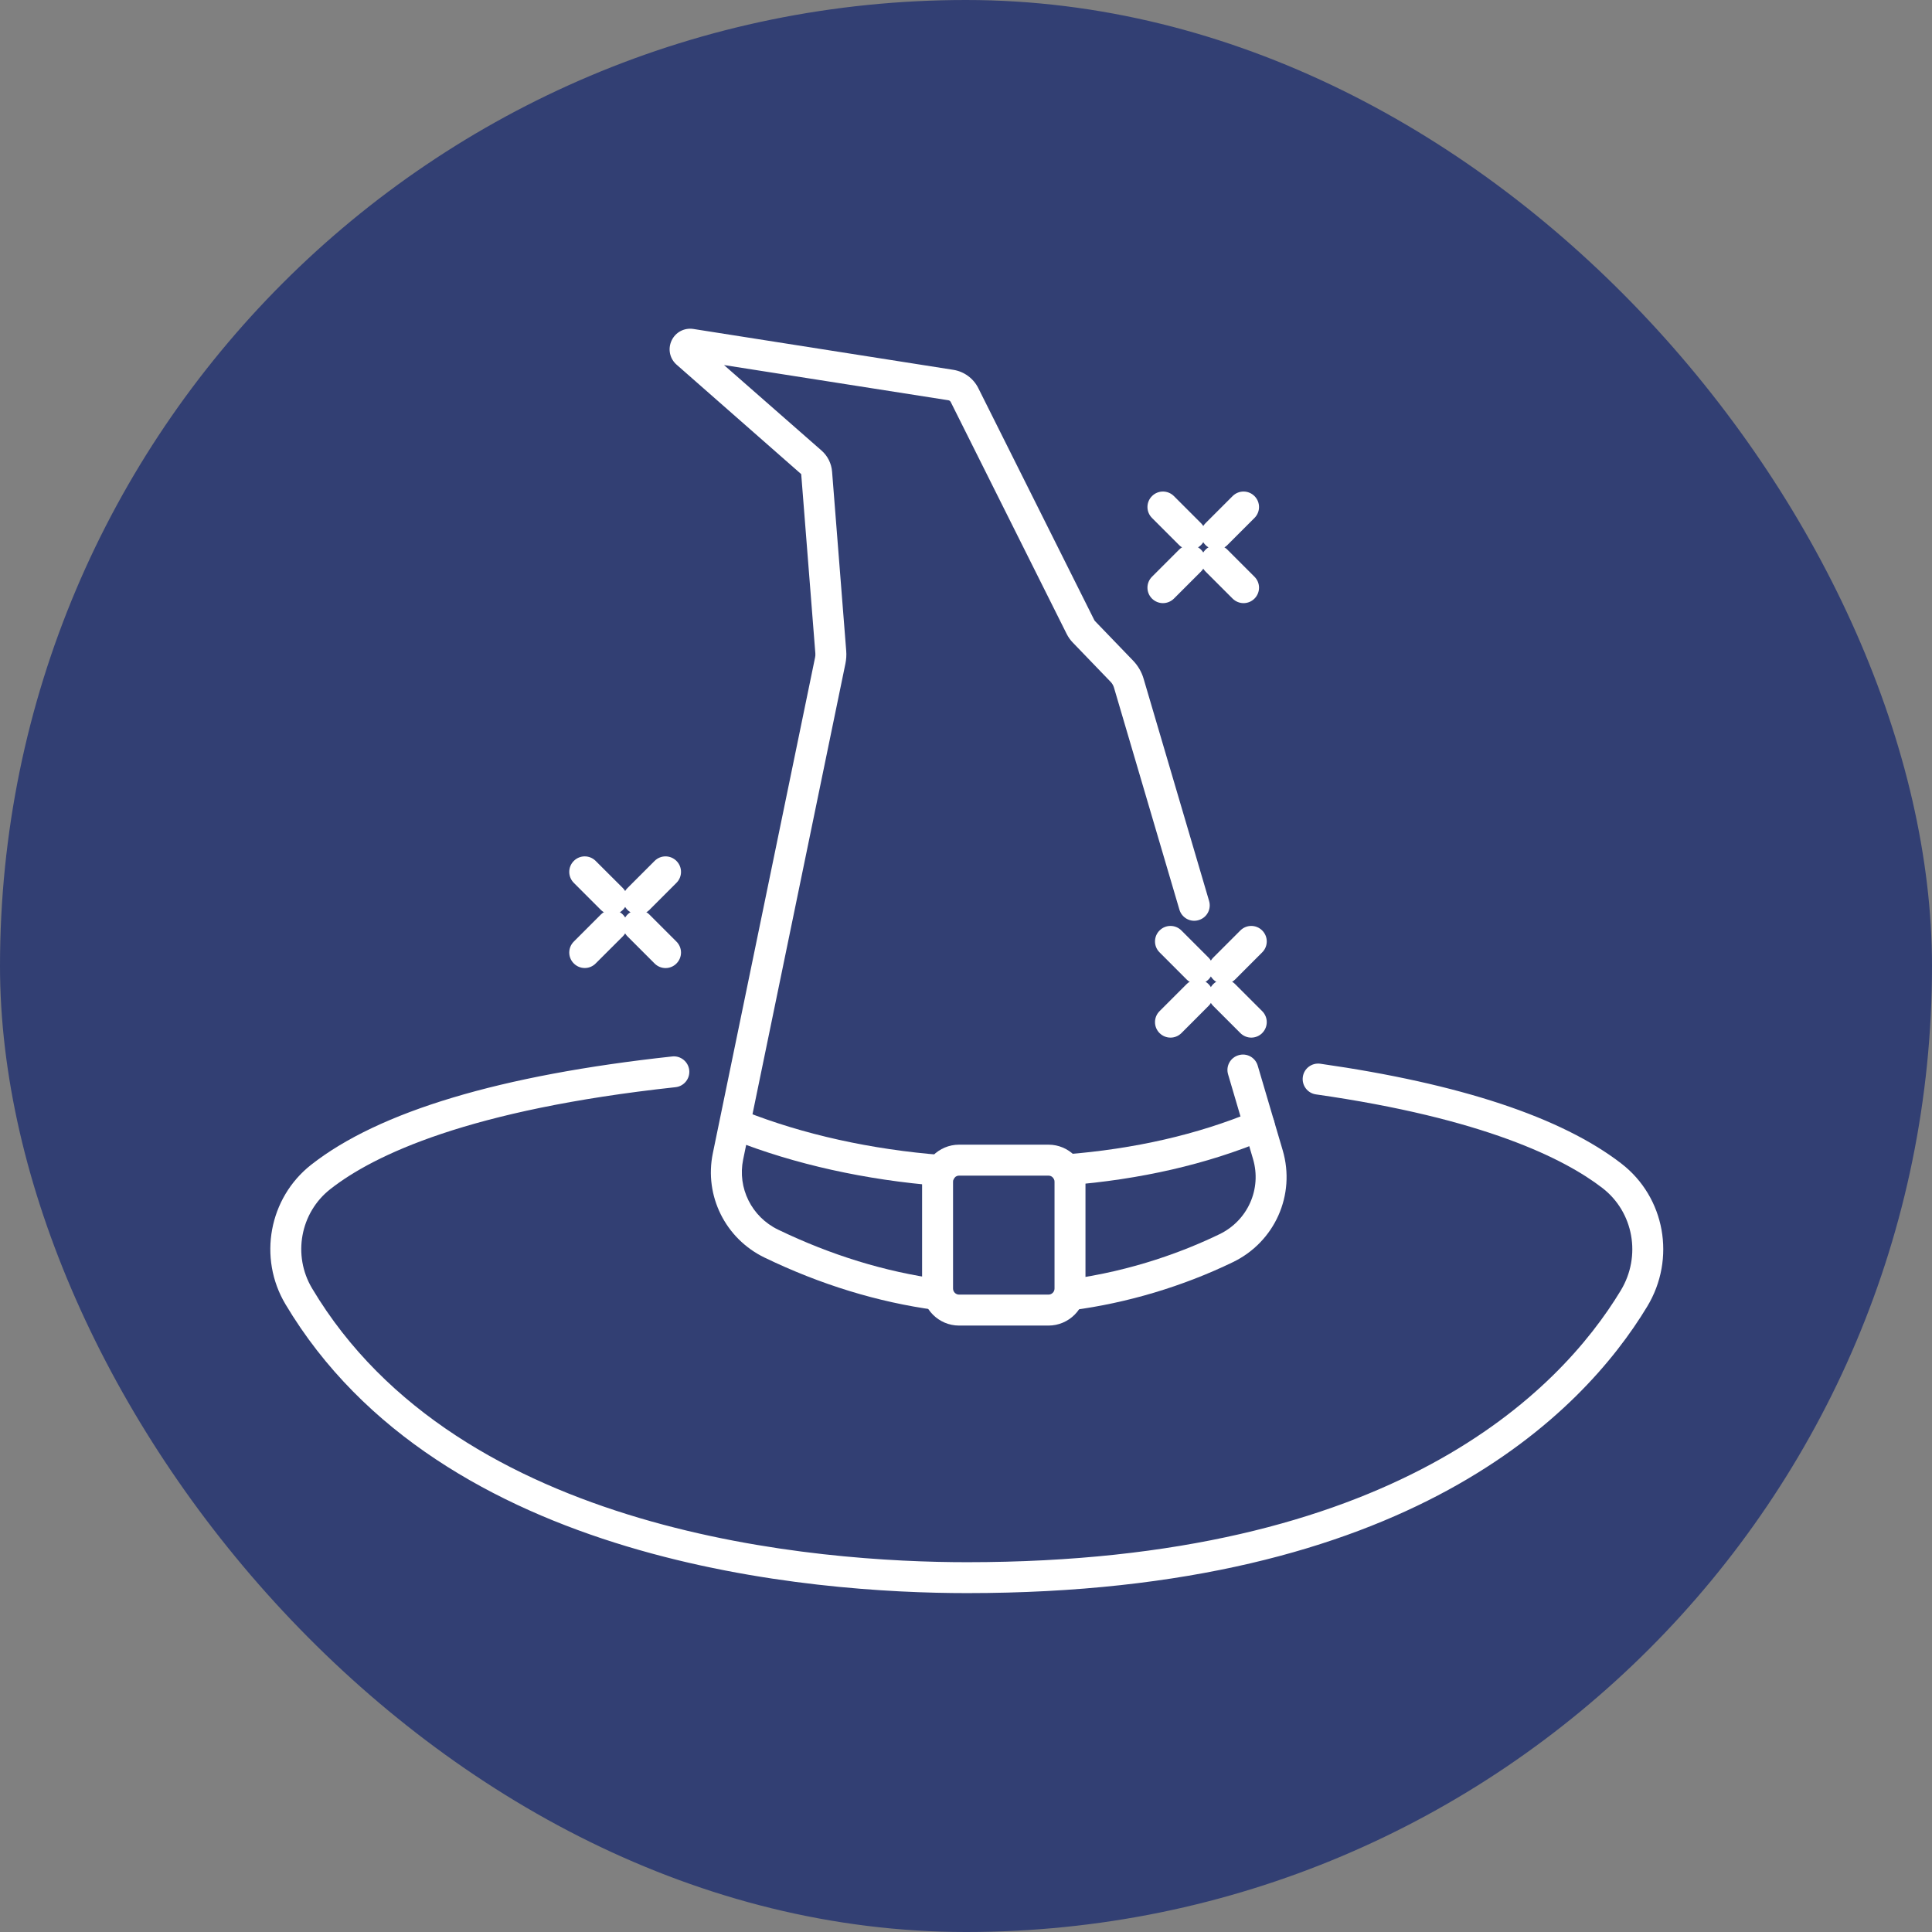
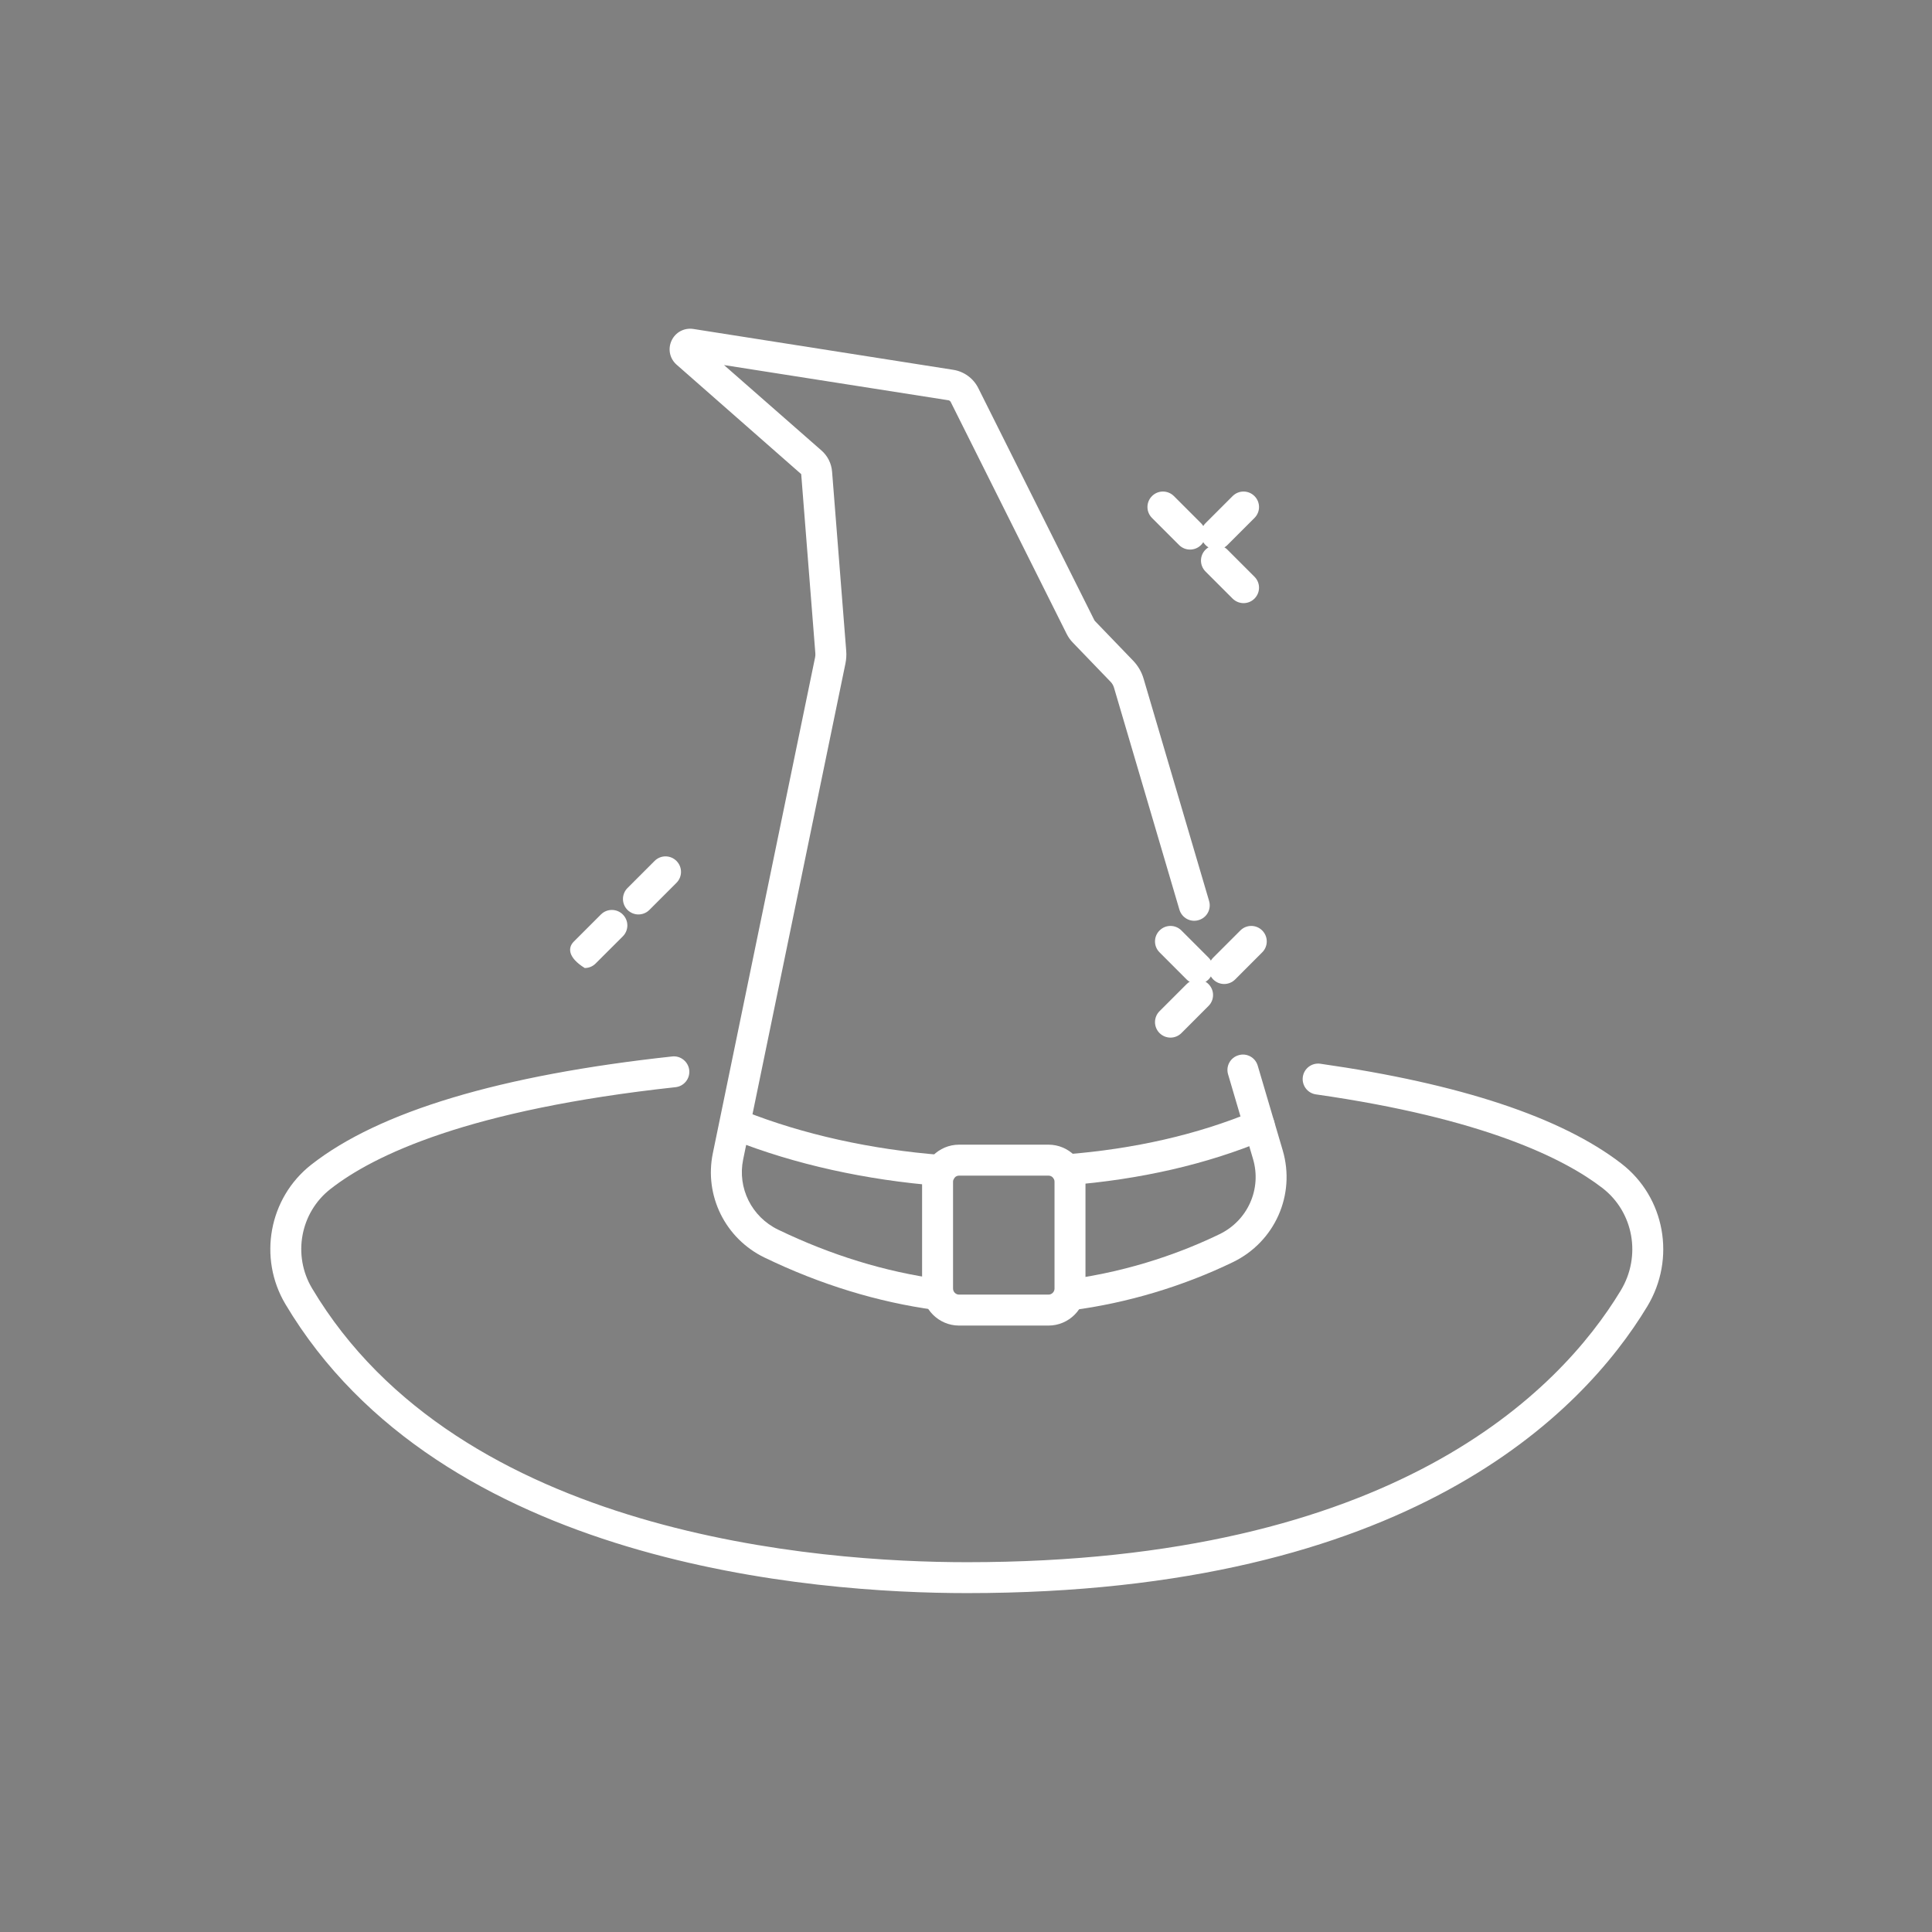
<svg xmlns="http://www.w3.org/2000/svg" width="44" height="44" viewBox="0 0 44 44" fill="none">
  <rect x="0" y="0" width="44" height="44" fill="#808080" stroke="none" />
  <g clip-path="url(#clip0_0_1494)">
-     <rect width="44" height="44" rx="9" fill="#323F73" />
    <path d="M22.023 36.282C18.534 36.282 10.037 35.641 6.5 29.701C5.873 28.647 6.125 27.283 7.086 26.527C8.632 25.313 11.398 24.484 15.309 24.06C15.499 24.038 15.676 24.179 15.697 24.372C15.718 24.565 15.578 24.739 15.385 24.76C10.68 25.27 8.512 26.304 7.522 27.082C6.838 27.619 6.659 28.59 7.107 29.341C10.459 34.97 18.656 35.578 22.024 35.578C31.721 35.578 35.513 31.702 36.911 29.391C37.385 28.609 37.205 27.606 36.495 27.057C35.624 26.385 33.785 25.469 29.97 24.924C29.777 24.897 29.644 24.718 29.671 24.525C29.698 24.332 29.877 24.199 30.07 24.226C33.255 24.681 35.561 25.446 36.925 26.499C37.92 27.266 38.173 28.666 37.514 29.755C36.039 32.193 32.065 36.282 22.023 36.282Z" fill="white" />
    <path d="M21.348 29.836C21.332 29.836 21.316 29.835 21.3 29.833C19.992 29.656 18.684 29.255 17.413 28.641C16.519 28.209 16.035 27.232 16.234 26.266L18.563 14.972C18.569 14.942 18.572 14.911 18.569 14.88L18.247 10.798L15.41 8.306C15.251 8.167 15.206 7.946 15.295 7.756C15.384 7.565 15.585 7.46 15.791 7.492L21.709 8.422C21.955 8.46 22.169 8.616 22.28 8.839L24.921 14.12C24.926 14.13 24.933 14.14 24.941 14.148L25.805 15.045C25.917 15.161 26 15.303 26.045 15.458L27.536 20.518C27.592 20.705 27.485 20.901 27.298 20.955C27.111 21.012 26.915 20.903 26.86 20.716L25.369 15.656C25.355 15.611 25.331 15.568 25.298 15.533L24.435 14.637C24.377 14.578 24.329 14.51 24.291 14.434L21.651 9.153C21.641 9.134 21.622 9.12 21.601 9.116L16.489 8.314L18.71 10.261C18.85 10.384 18.935 10.555 18.95 10.741L19.272 14.823C19.28 14.922 19.273 15.019 19.254 15.113L16.925 26.406C16.791 27.056 17.118 27.713 17.72 28.004C18.924 28.585 20.16 28.965 21.395 29.133C21.589 29.159 21.724 29.337 21.698 29.529C21.674 29.706 21.523 29.834 21.349 29.834L21.348 29.836Z" fill="white" />
    <path d="M24.367 29.843C24.193 29.843 24.042 29.714 24.019 29.536C23.993 29.343 24.129 29.166 24.322 29.141C25.815 28.945 27.023 28.472 27.773 28.108C28.416 27.798 28.738 27.078 28.537 26.396L27.969 24.468C27.913 24.282 28.02 24.086 28.207 24.032C28.395 23.975 28.59 24.084 28.644 24.27L29.213 26.198C29.511 27.211 29.034 28.282 28.08 28.744C26.938 29.297 25.669 29.676 24.414 29.84C24.398 29.842 24.383 29.843 24.367 29.843V29.843Z" fill="white" />
    <path d="M24.29 26.994C24.108 26.994 23.953 26.854 23.939 26.669C23.924 26.475 24.068 26.306 24.262 26.291C25.84 26.167 27.279 25.837 28.543 25.31C28.722 25.236 28.928 25.32 29.004 25.499C29.079 25.679 28.994 25.885 28.814 25.96C27.483 26.516 25.97 26.863 24.318 26.993C24.309 26.993 24.3 26.994 24.29 26.994Z" fill="white" />
    <path d="M21.427 27.008C21.418 27.008 21.409 27.008 21.4 27.007C19.719 26.876 18.094 26.515 16.699 25.962C16.518 25.891 16.43 25.687 16.502 25.506C16.573 25.325 16.778 25.236 16.958 25.308C18.288 25.835 19.843 26.18 21.453 26.305C21.648 26.32 21.793 26.49 21.777 26.684C21.763 26.869 21.609 27.009 21.426 27.009L21.427 27.008Z" fill="white" />
    <path d="M23.878 30.189H21.843C21.378 30.189 21 29.81 21 29.346V26.912C21 26.448 21.378 26.069 21.843 26.069H23.878C24.343 26.069 24.721 26.448 24.721 26.912V29.346C24.721 29.81 24.343 30.189 23.878 30.189ZM21.843 26.774C21.767 26.774 21.705 26.836 21.705 26.912V29.346C21.705 29.422 21.767 29.484 21.843 29.484H23.878C23.954 29.484 24.016 29.422 24.016 29.346V26.912C24.016 26.836 23.954 26.774 23.878 26.774H21.843Z" fill="white" />
-     <path d="M13.317 22.046C13.227 22.046 13.137 22.011 13.068 21.942C12.93 21.805 12.93 21.582 13.068 21.444L13.685 20.827C13.823 20.689 14.046 20.689 14.184 20.827C14.322 20.965 14.322 21.187 14.184 21.325L13.566 21.942C13.498 22.011 13.408 22.046 13.318 22.046H13.317Z" fill="white" />
+     <path d="M13.317 22.046C12.93 21.805 12.93 21.582 13.068 21.444L13.685 20.827C13.823 20.689 14.046 20.689 14.184 20.827C14.322 20.965 14.322 21.187 14.184 21.325L13.566 21.942C13.498 22.011 13.408 22.046 13.318 22.046H13.317Z" fill="white" />
    <path d="M14.54 20.826C14.45 20.826 14.36 20.791 14.291 20.723C14.153 20.585 14.153 20.363 14.291 20.224L14.908 19.607C15.046 19.469 15.268 19.469 15.406 19.607C15.544 19.745 15.544 19.968 15.406 20.106L14.789 20.723C14.721 20.791 14.63 20.826 14.54 20.826H14.54Z" fill="white" />
-     <path d="M15.157 22.047C15.067 22.047 14.977 22.012 14.908 21.943L14.291 21.326C14.153 21.188 14.153 20.966 14.291 20.828C14.429 20.69 14.651 20.69 14.789 20.828L15.406 21.445C15.544 21.583 15.544 21.805 15.406 21.943C15.338 22.012 15.248 22.047 15.158 22.047H15.157Z" fill="white" />
-     <path d="M13.934 20.826C13.844 20.826 13.754 20.791 13.685 20.723L13.068 20.106C12.93 19.968 12.93 19.745 13.068 19.607C13.206 19.469 13.428 19.469 13.566 19.607L14.184 20.224C14.322 20.363 14.322 20.585 14.184 20.723C14.115 20.791 14.025 20.826 13.935 20.826H13.934Z" fill="white" />
    <path d="M26.657 23.631C26.567 23.631 26.477 23.596 26.408 23.528C26.27 23.39 26.27 23.167 26.408 23.029L27.025 22.412C27.163 22.274 27.386 22.274 27.523 22.412C27.661 22.55 27.661 22.773 27.523 22.91L26.906 23.528C26.838 23.596 26.748 23.631 26.658 23.631H26.657Z" fill="white" />
    <path d="M27.88 22.41C27.789 22.41 27.699 22.375 27.631 22.307C27.493 22.169 27.493 21.947 27.631 21.808L28.248 21.191C28.386 21.053 28.608 21.053 28.746 21.191C28.884 21.329 28.884 21.552 28.746 21.689L28.129 22.307C28.06 22.375 27.97 22.41 27.88 22.41H27.88Z" fill="white" />
-     <path d="M28.497 23.631C28.407 23.631 28.317 23.596 28.248 23.527L27.631 22.91C27.493 22.772 27.493 22.55 27.631 22.412C27.769 22.274 27.991 22.274 28.129 22.412L28.746 23.029C28.884 23.167 28.884 23.389 28.746 23.527C28.678 23.596 28.587 23.631 28.497 23.631H28.497Z" fill="white" />
    <path d="M27.274 22.41C27.184 22.41 27.094 22.375 27.025 22.307L26.408 21.689C26.27 21.552 26.27 21.329 26.408 21.191C26.546 21.053 26.768 21.053 26.906 21.191L27.523 21.808C27.661 21.947 27.661 22.169 27.523 22.307C27.455 22.375 27.365 22.41 27.275 22.41H27.274Z" fill="white" />
-     <path d="M26.485 13.736C26.395 13.736 26.305 13.701 26.236 13.633C26.098 13.495 26.098 13.273 26.236 13.135L26.853 12.518C26.991 12.38 27.214 12.38 27.352 12.518C27.49 12.655 27.49 12.878 27.352 13.016L26.735 13.633C26.666 13.701 26.576 13.736 26.486 13.736H26.485Z" fill="white" />
    <path d="M27.704 12.516C27.614 12.516 27.524 12.482 27.455 12.413C27.317 12.275 27.317 12.053 27.455 11.915L28.072 11.298C28.21 11.16 28.432 11.16 28.57 11.298C28.708 11.436 28.708 11.658 28.57 11.796L27.953 12.413C27.885 12.482 27.795 12.516 27.704 12.516H27.704Z" fill="white" />
    <path d="M28.321 13.736C28.231 13.736 28.141 13.701 28.072 13.633L27.455 13.016C27.317 12.878 27.317 12.655 27.455 12.518C27.593 12.38 27.815 12.38 27.953 12.518L28.57 13.135C28.708 13.273 28.708 13.495 28.57 13.633C28.502 13.701 28.412 13.736 28.322 13.736H28.321Z" fill="white" />
    <path d="M27.102 12.516C27.012 12.516 26.922 12.482 26.853 12.413L26.236 11.796C26.098 11.658 26.098 11.436 26.236 11.298C26.374 11.16 26.596 11.16 26.735 11.298L27.352 11.915C27.49 12.053 27.49 12.275 27.352 12.413C27.283 12.482 27.193 12.516 27.103 12.516H27.102Z" fill="white" />
  </g>
  <defs>
    <clipPath id="clip0_0_1494">
      <rect width="44" height="44" rx="22" fill="white" />
    </clipPath>
  </defs>
</svg>